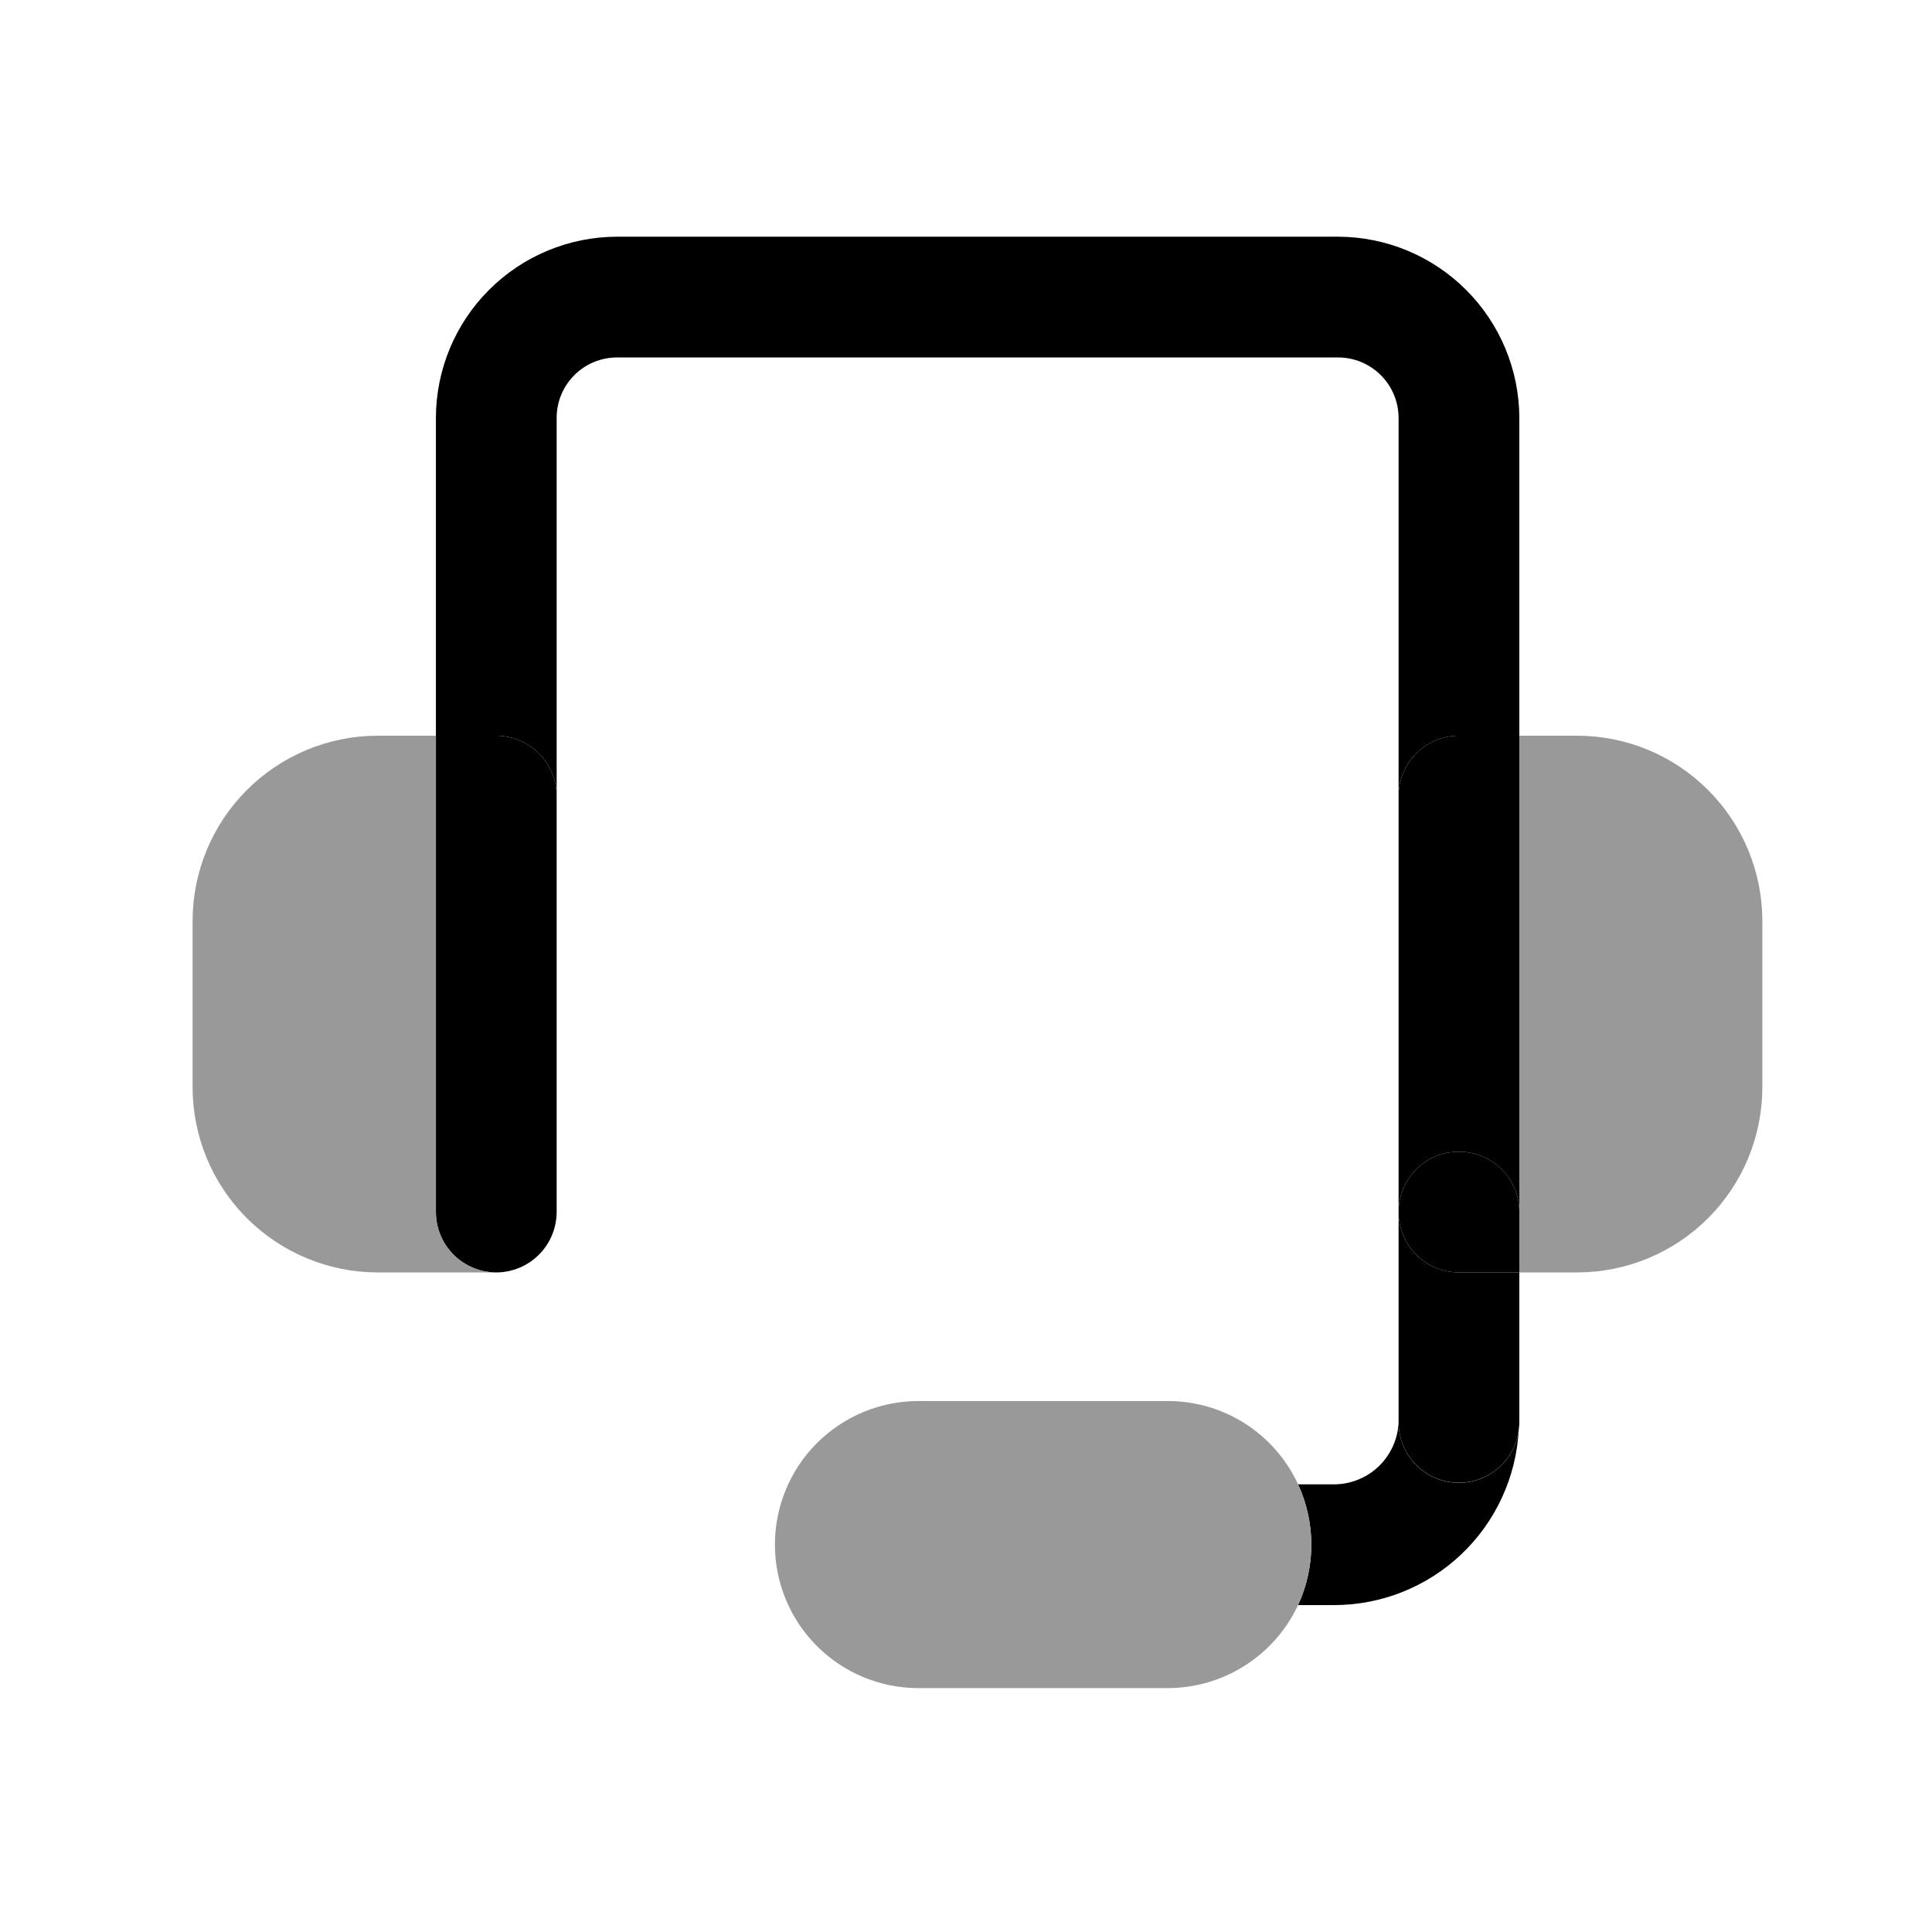
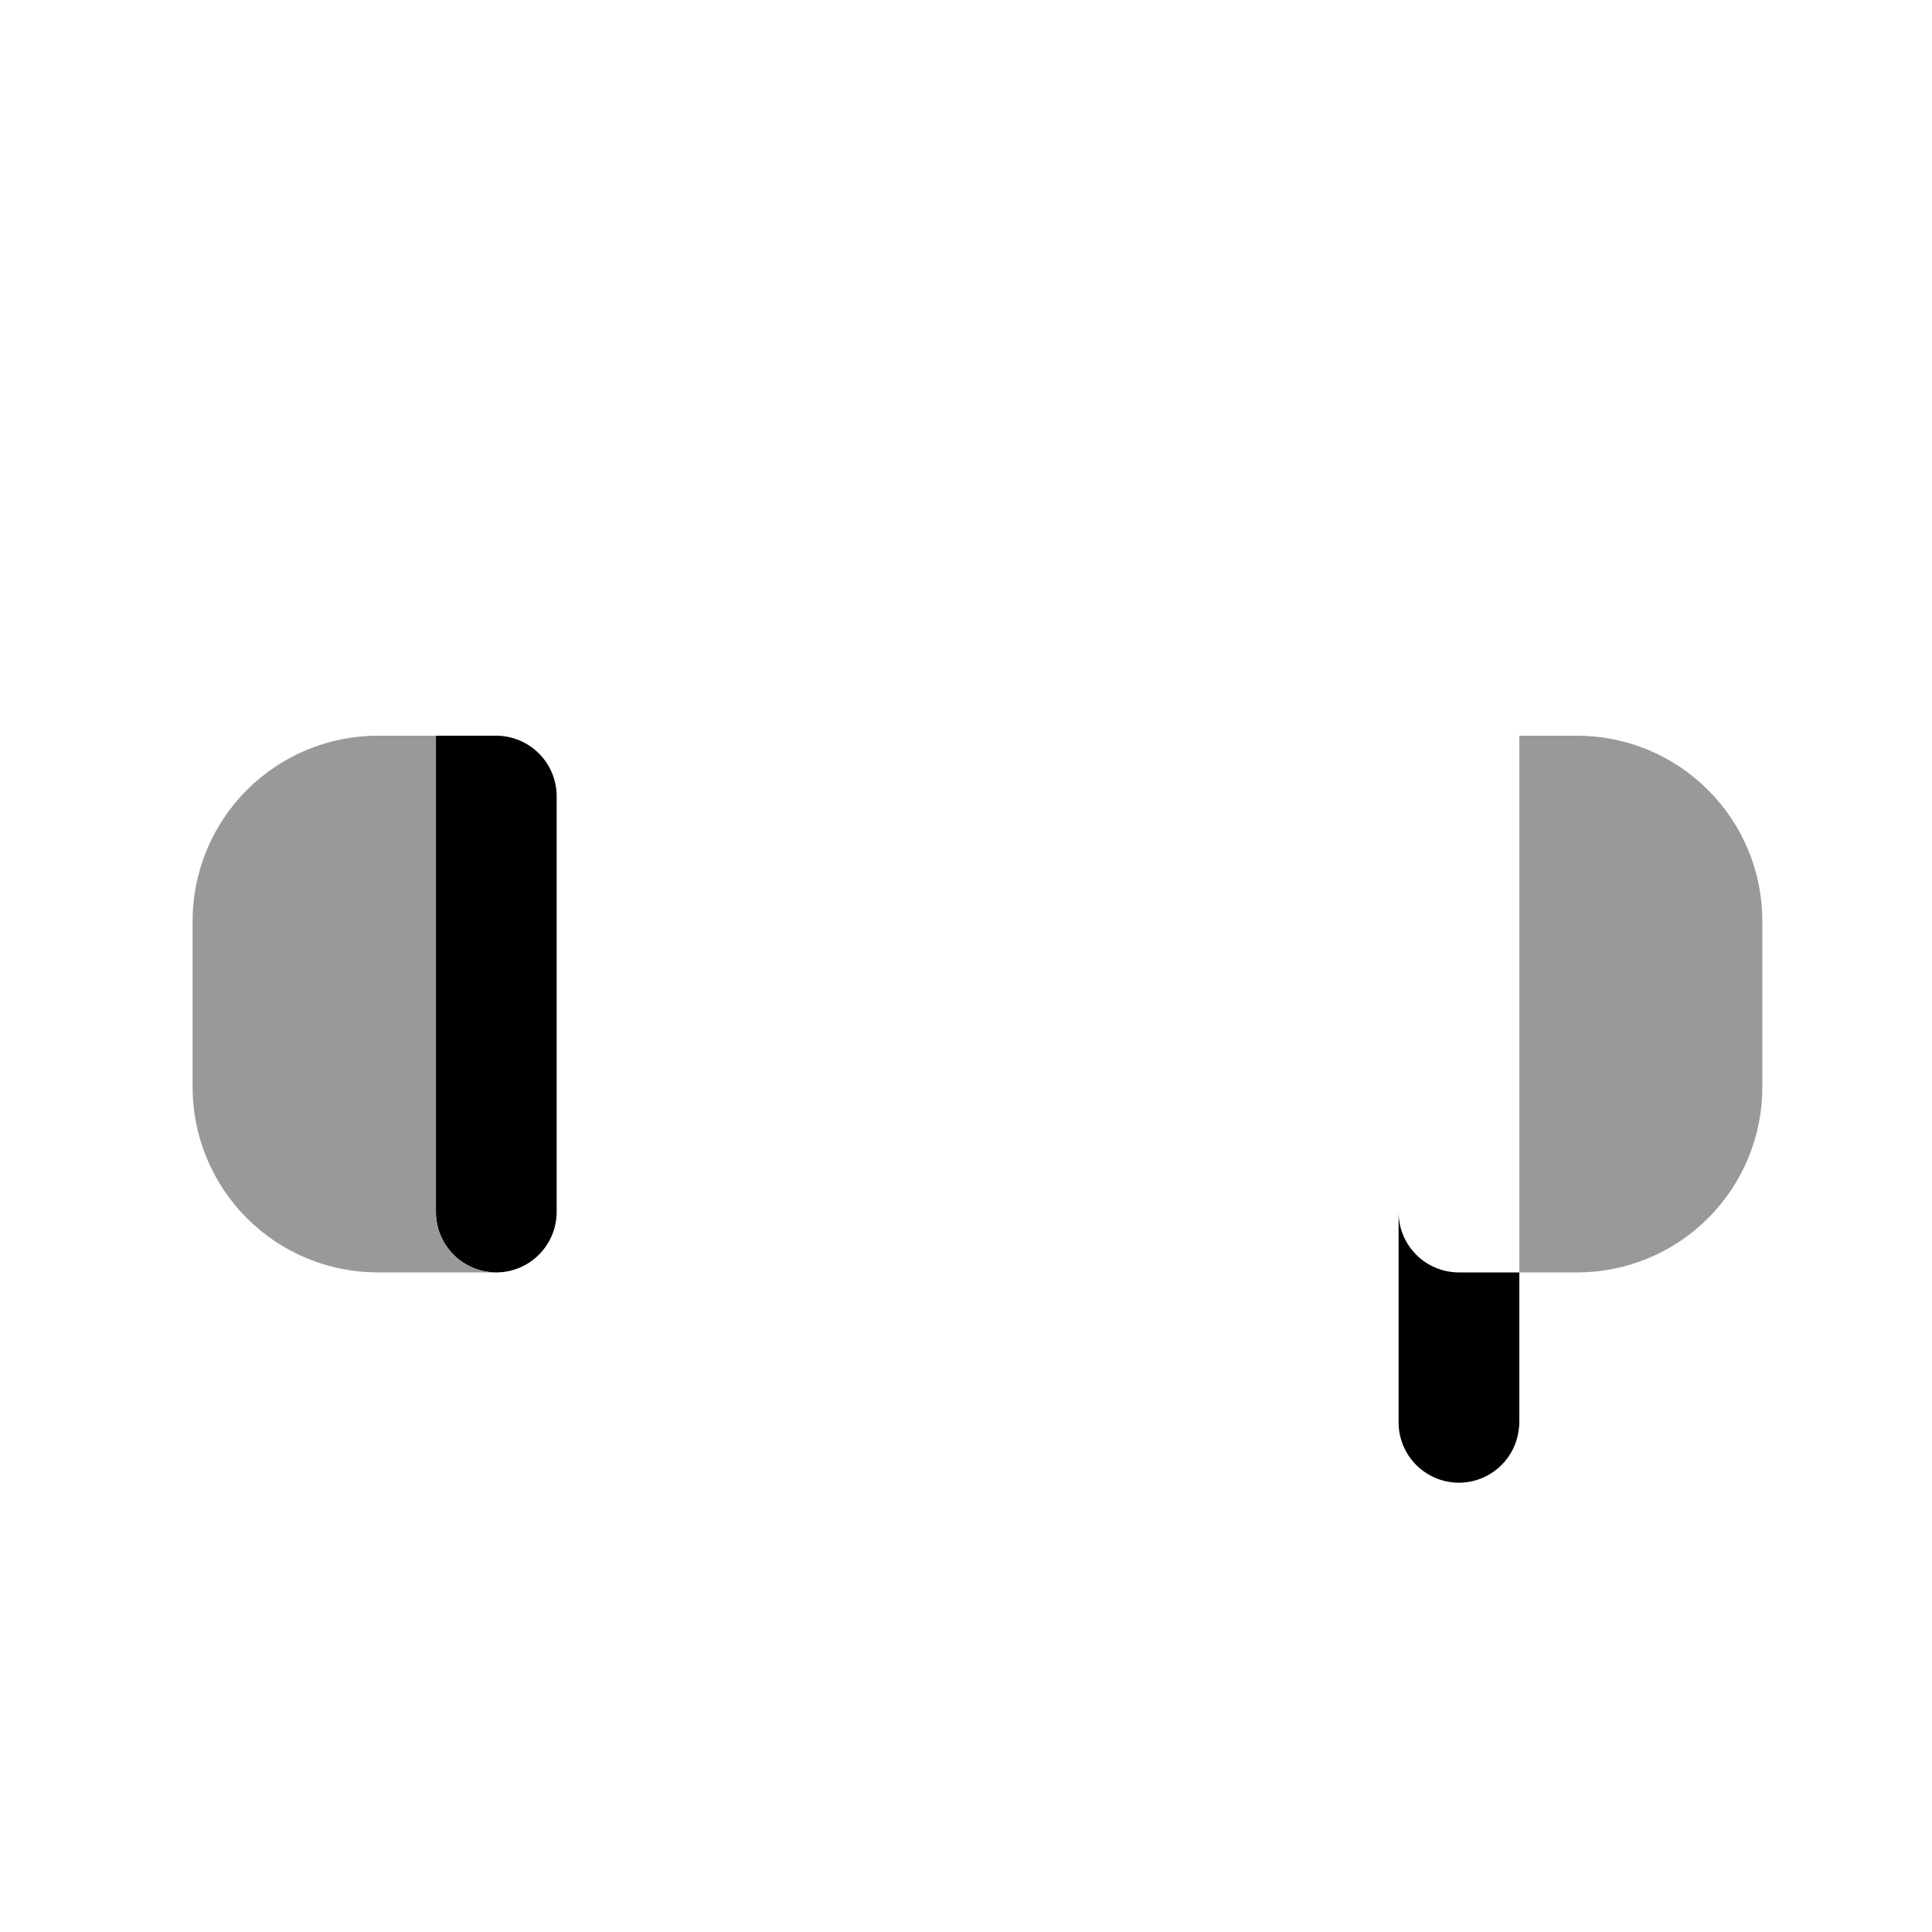
<svg xmlns="http://www.w3.org/2000/svg" fill="none" viewBox="0 0 64 64" height="800px" width="800px">
  <path fill="#999999" d="M52.25 24.371H50.33V42.151H52.25C53.875 42.149 55.433 41.503 56.583 40.353C57.732 39.204 58.378 37.646 58.38 36.021V30.511C58.38 28.884 57.735 27.324 56.585 26.173C55.436 25.021 53.877 24.373 52.25 24.371Z" />
-   <path fill="#000000" d="M50.33 40.151V42.151H48.33C47.8 42.151 47.291 41.94 46.916 41.565C46.541 41.19 46.33 40.681 46.33 40.151C46.329 39.888 46.38 39.628 46.48 39.385C46.581 39.142 46.728 38.921 46.914 38.735C47.1 38.549 47.321 38.402 47.563 38.301C47.807 38.201 48.067 38.15 48.33 38.151C48.861 38.151 49.369 38.362 49.744 38.737C50.119 39.112 50.33 39.621 50.33 40.151Z" />
-   <path fill="#000000" d="M46.33 40.151V26.371C46.33 25.84 46.541 25.332 46.916 24.957C47.291 24.582 47.8 24.371 48.33 24.371H50.33V40.151C50.33 39.62 50.119 39.112 49.744 38.737C49.369 38.362 48.861 38.151 48.33 38.151C48.067 38.15 47.807 38.201 47.563 38.301C47.321 38.401 47.1 38.549 46.914 38.735C46.728 38.921 46.581 39.142 46.48 39.385C46.38 39.628 46.329 39.888 46.33 40.151Z" />
  <path fill="#000000" d="M48.33 42.151H50.33V47.027C50.333 47.137 50.327 47.248 50.31 47.357C50.252 47.841 50.018 48.288 49.653 48.612C49.288 48.936 48.818 49.116 48.33 49.117C47.8 49.117 47.291 48.906 46.916 48.531C46.541 48.156 46.33 47.647 46.33 47.117V40.147C46.33 40.41 46.381 40.67 46.481 40.914C46.581 41.157 46.729 41.378 46.914 41.564C47.1 41.75 47.321 41.898 47.564 41.998C47.807 42.099 48.067 42.151 48.33 42.151Z" />
-   <path fill="#000000" d="M50.31 47.361C50.228 48.929 49.548 50.406 48.409 51.487C47.271 52.568 45.76 53.171 44.19 53.171H43C43.289 52.544 43.439 51.862 43.44 51.171C43.439 50.48 43.289 49.798 43 49.171H44.19C44.742 49.17 45.272 48.957 45.671 48.575C46.069 48.193 46.306 47.672 46.33 47.121C46.33 47.651 46.541 48.16 46.916 48.535C47.291 48.91 47.8 49.121 48.33 49.121C48.818 49.12 49.288 48.94 49.653 48.616C50.018 48.292 50.251 47.845 50.31 47.361Z" />
-   <path fill="#999999" d="M43 49.171C42.62 48.346 42.01 47.647 41.245 47.158C40.479 46.669 39.589 46.409 38.68 46.411H30.42C29.159 46.413 27.95 46.915 27.059 47.807C26.169 48.7 25.669 49.91 25.67 51.171C25.671 52.431 26.172 53.638 27.062 54.529C27.953 55.419 29.16 55.92 30.42 55.921H38.68C39.587 55.92 40.475 55.661 41.24 55.174C42.005 54.687 42.615 53.992 43 53.171C43.289 52.544 43.439 51.862 43.44 51.171C43.439 50.48 43.289 49.798 43 49.171Z" />
-   <path fill="#000000" d="M46.33 26.371V13.841C46.328 13.311 46.117 12.803 45.742 12.428C45.368 12.054 44.86 11.842 44.33 11.841H20.44C19.91 11.841 19.401 12.052 19.026 12.427C18.651 12.802 18.44 13.31 18.44 13.841V26.371C18.438 25.841 18.227 25.333 17.852 24.959C17.478 24.584 16.97 24.372 16.44 24.371H14.44V13.841C14.443 12.251 15.076 10.726 16.201 9.602C17.325 8.477 18.85 7.844 20.44 7.841H44.33C45.92 7.846 47.443 8.479 48.567 9.604C49.692 10.728 50.325 12.251 50.33 13.841V24.371H48.33C47.8 24.371 47.291 24.582 46.916 24.957C46.541 25.332 46.33 25.84 46.33 26.371Z" />
  <path fill="#000000" d="M18.44 40.151C18.438 40.681 18.227 41.189 17.852 41.563C17.478 41.938 16.97 42.149 16.44 42.151C15.91 42.151 15.401 41.94 15.026 41.565C14.651 41.19 14.44 40.681 14.44 40.151V24.371H16.44C16.97 24.373 17.478 24.584 17.852 24.959C18.227 25.333 18.438 25.841 18.44 26.371V40.151Z" />
  <path fill="#999999" d="M14.44 40.151V24.371H12.51C10.883 24.373 9.324 25.021 8.175 26.173C7.025 27.324 6.38 28.884 6.38 30.511V36.021C6.382 37.646 7.028 39.204 8.177 40.353C9.327 41.503 10.885 42.149 12.51 42.151H16.44C15.91 42.151 15.401 41.94 15.026 41.565C14.651 41.19 14.44 40.681 14.44 40.151Z" />
</svg>